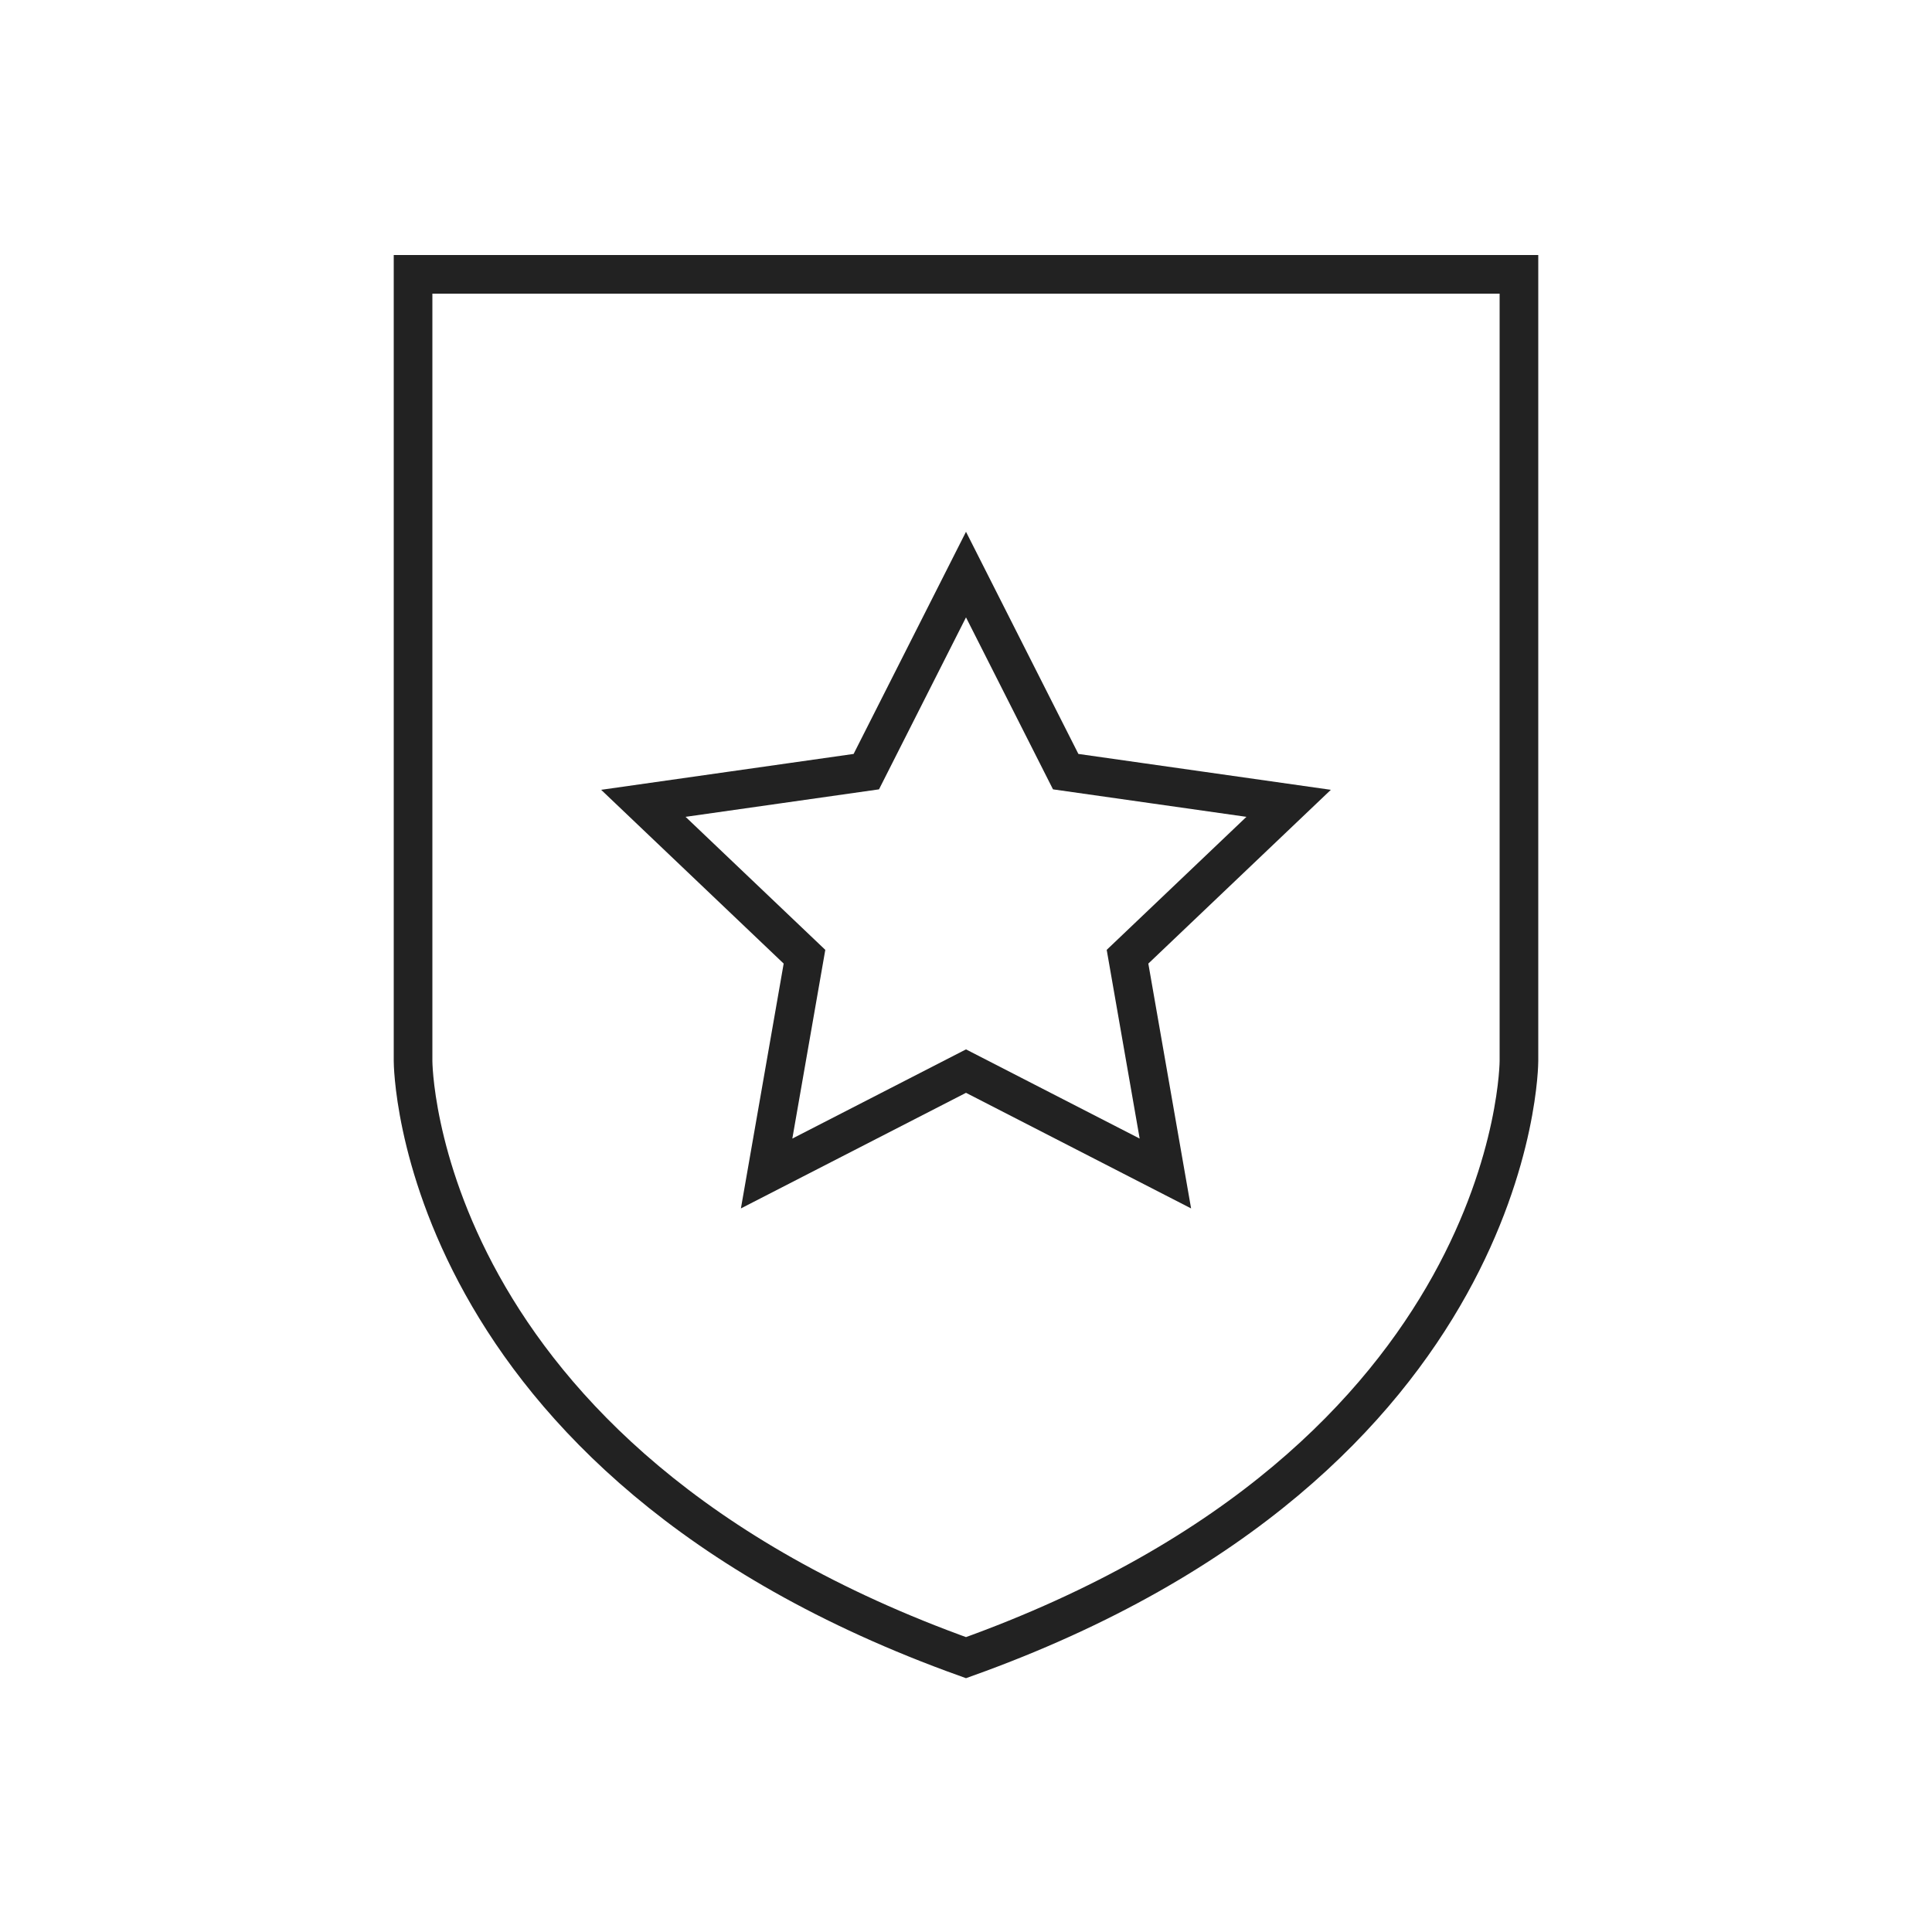
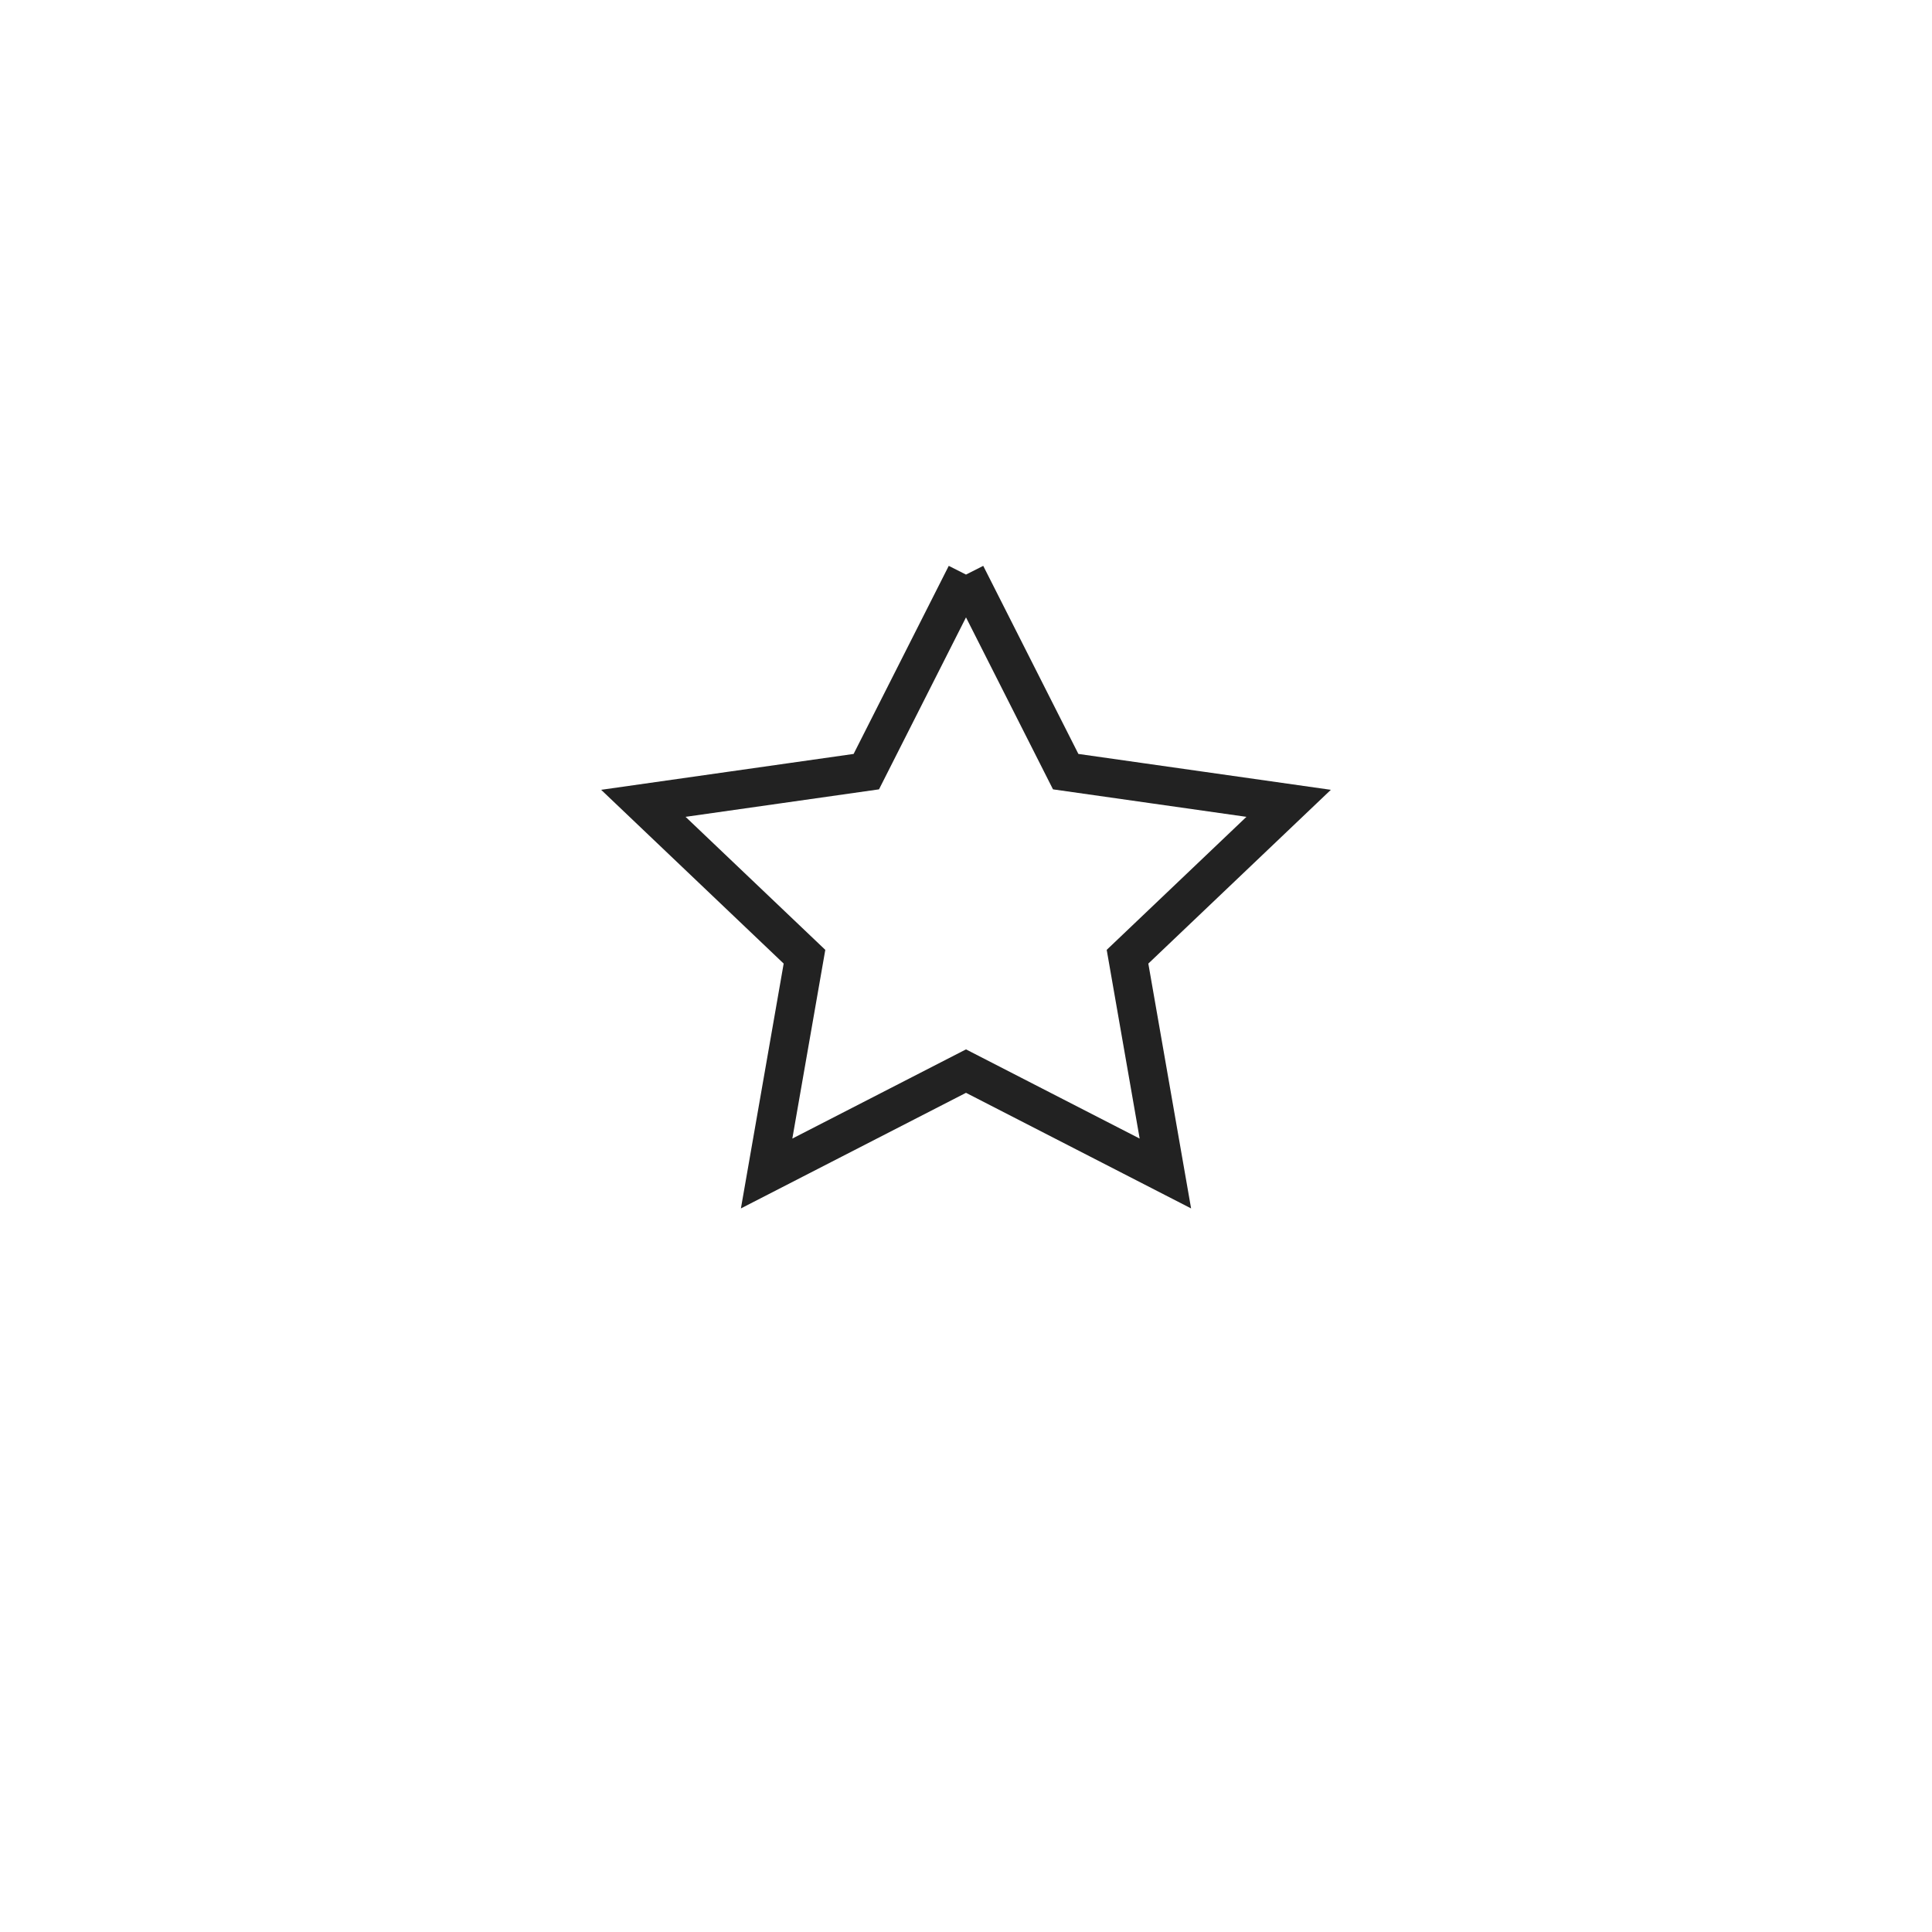
<svg xmlns="http://www.w3.org/2000/svg" id="a" data-name="Calque 1" viewBox="0 0 50 50">
  <g id="b" data-name="Groupe 77">
-     <path id="c" data-name="Tracé 44" d="m39.31,27.46s0,10.31-14.31,15.44c-14.31-5.13-14.31-15.44-14.31-15.44V7.1h28.62v20.36Z" fill="none" stroke="#222" stroke-miterlimit="10" />
-     <path id="d" data-name="Tracé 45" d="m25,14.87l2.58,5.1,5.77.82-4.17,3.97.98,5.61-5.16-2.65-5.16,2.65.98-5.61-4.17-3.97,5.77-.82,2.58-5.1Z" fill="none" stroke="#222" stroke-miterlimit="10" />
+     <path id="d" data-name="Tracé 45" d="m25,14.87l2.58,5.1,5.77.82-4.17,3.97.98,5.61-5.16-2.65-5.16,2.65.98-5.61-4.17-3.97,5.77-.82,2.58-5.1" fill="none" stroke="#222" stroke-miterlimit="10" />
  </g>
</svg>